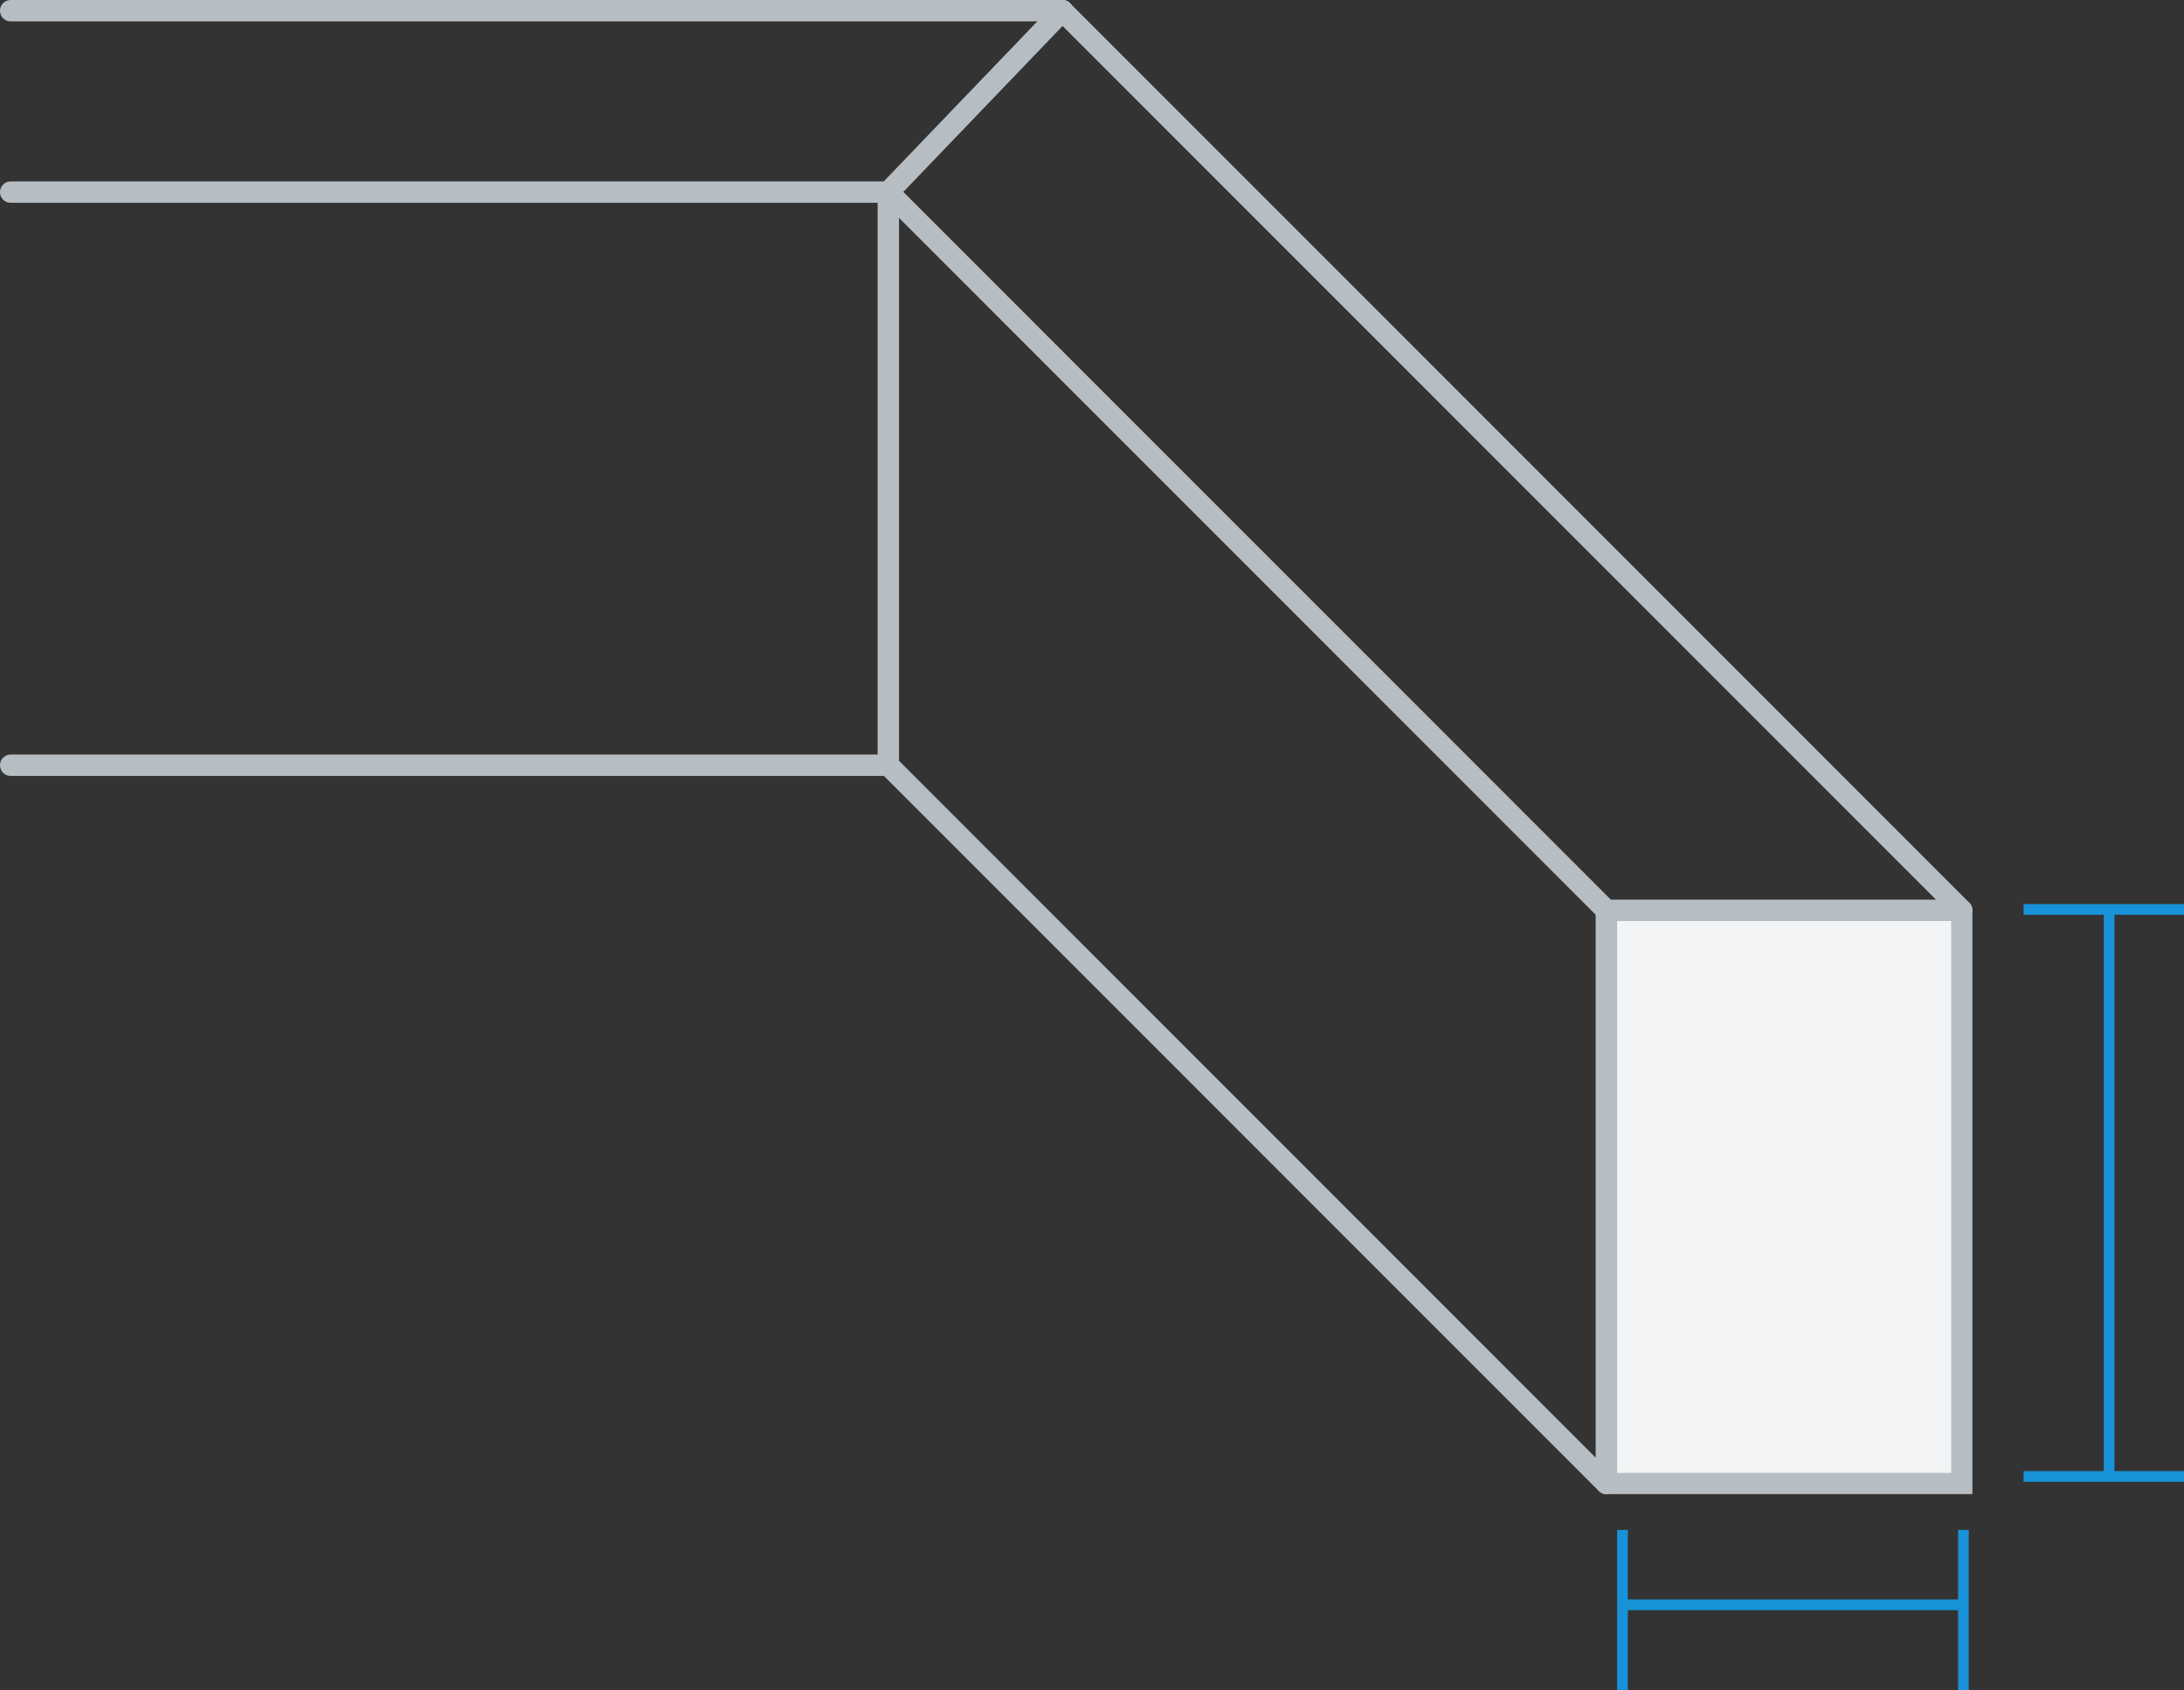
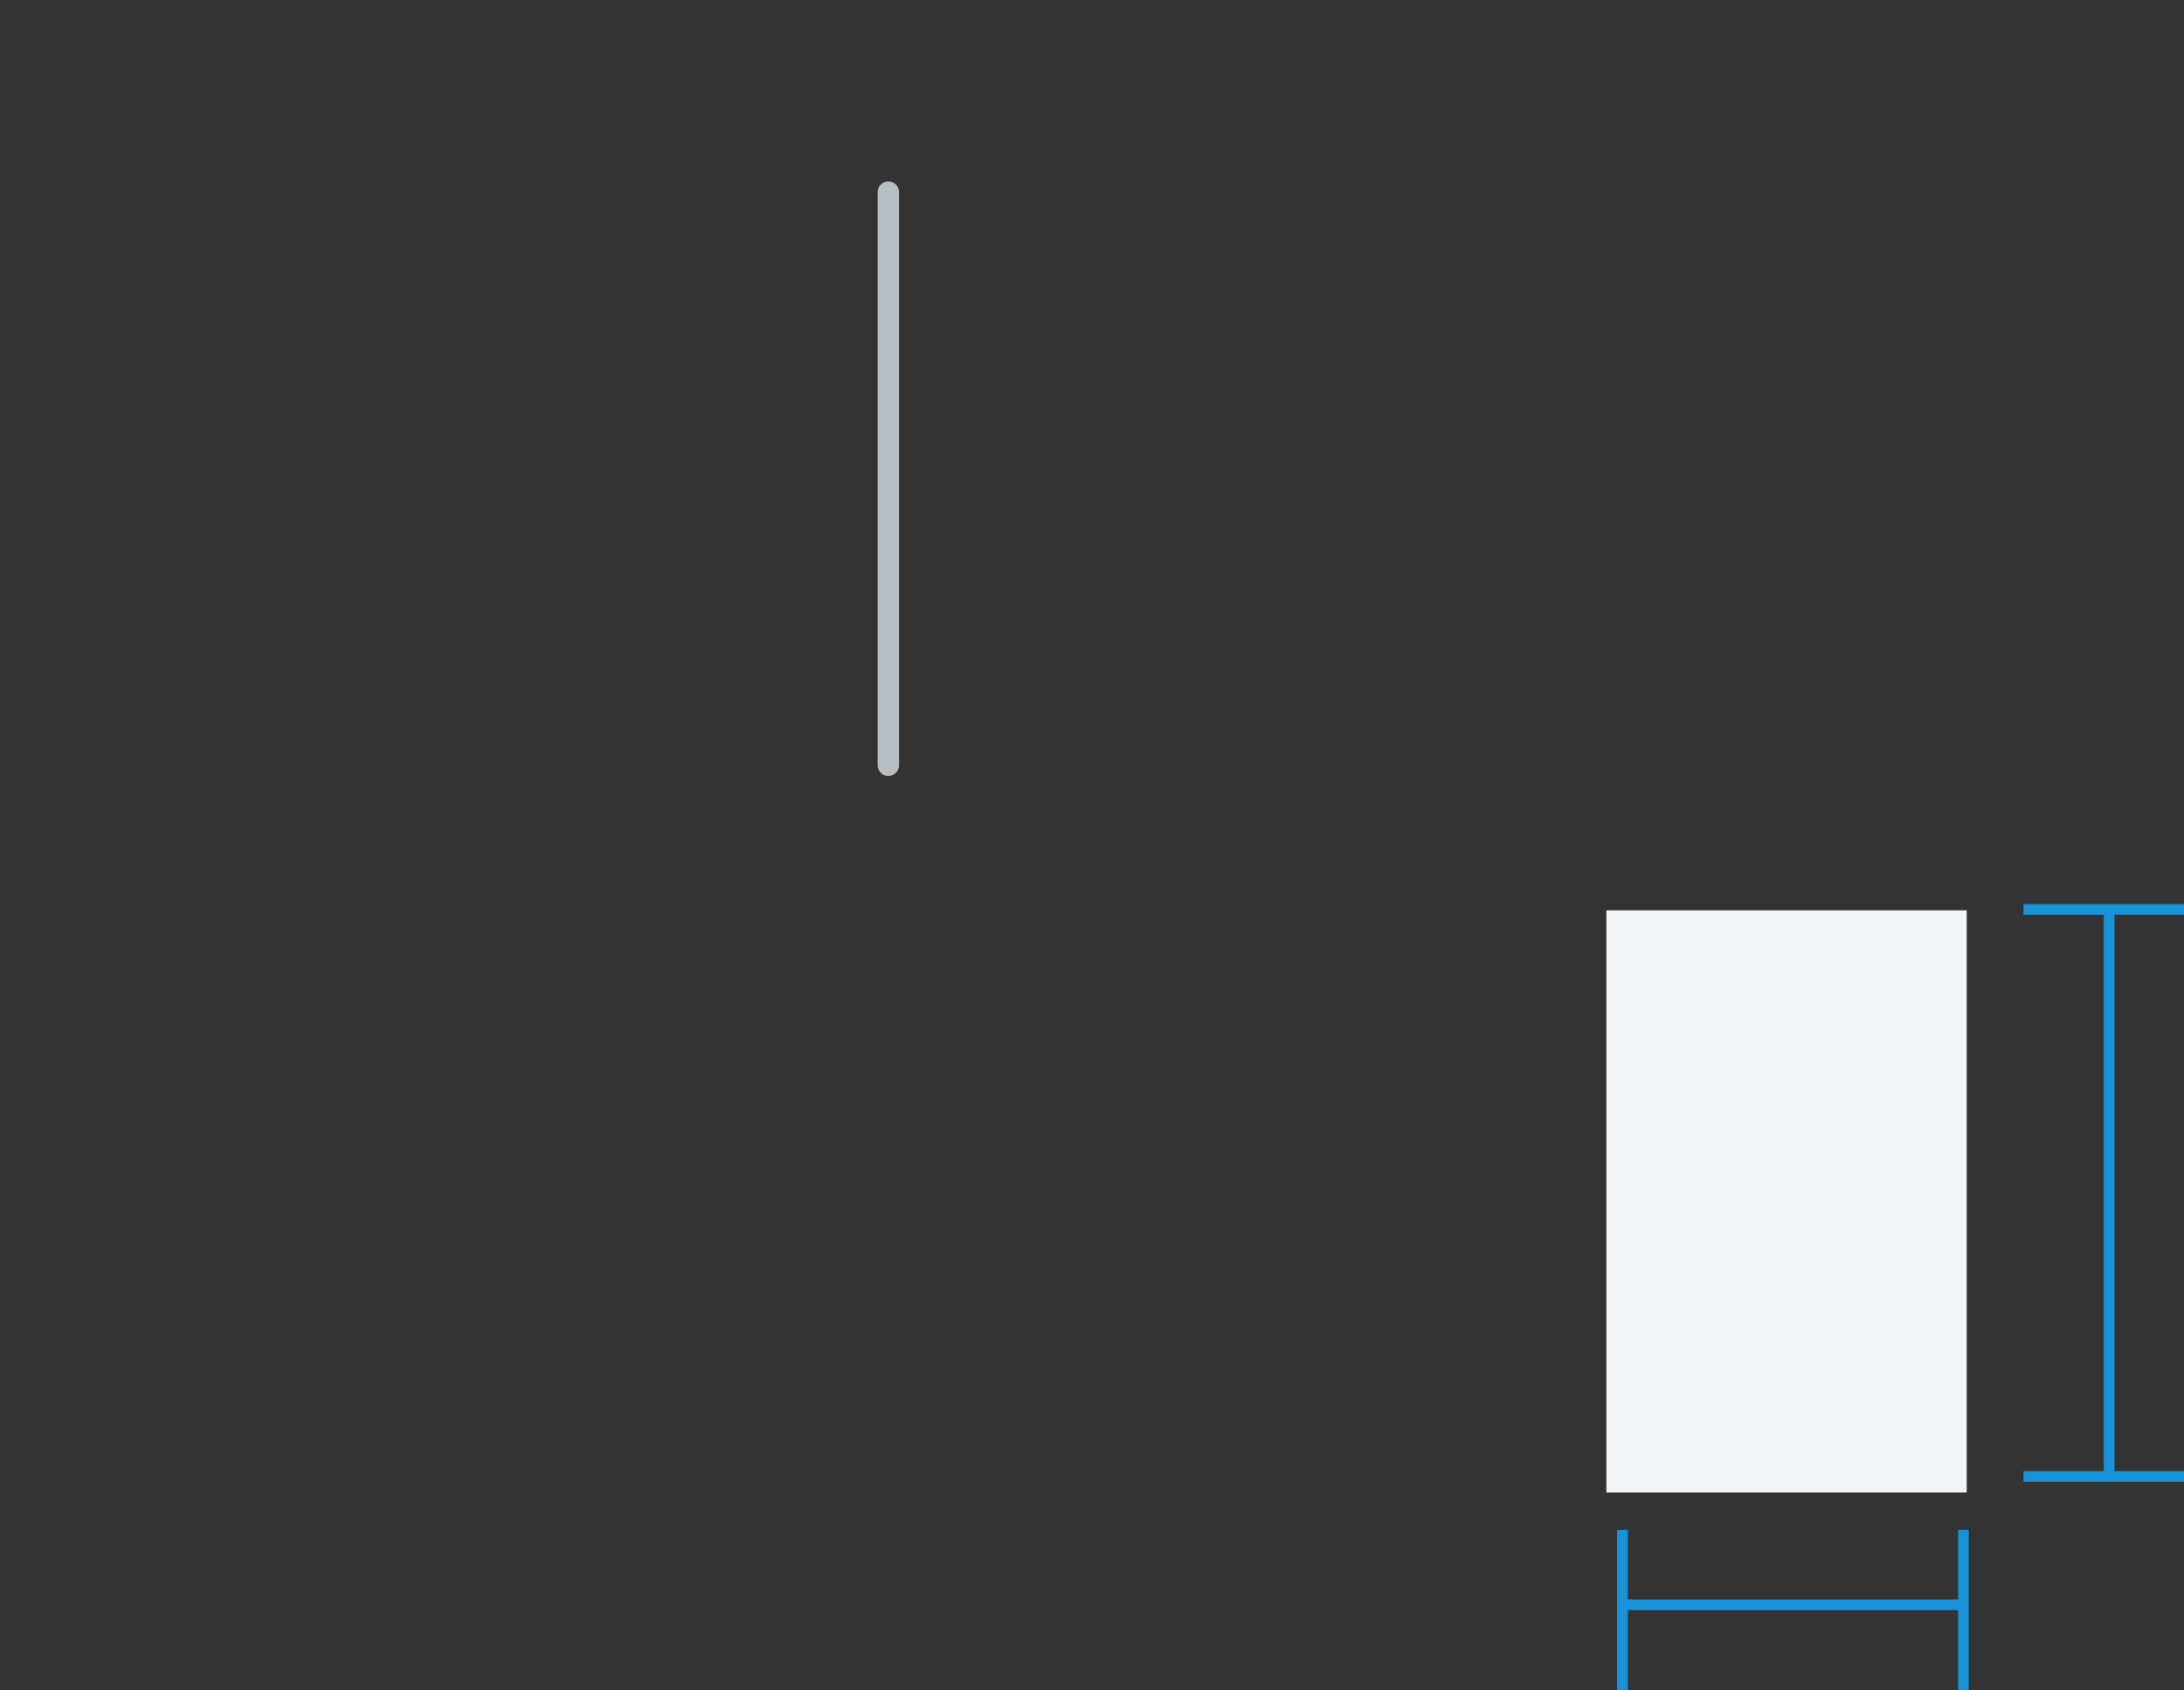
<svg xmlns="http://www.w3.org/2000/svg" width="204.189" height="158" viewBox="0 0 204.189 158">
  <rect x="0" y="0" width="204.189" height="158" fill="#333333" stroke="none" />
  <defs>
    <clipPath id="a">
-       <rect width="184.413" height="139.657" fill="none" />
-     </clipPath>
+       </clipPath>
  </defs>
  <g transform="translate(-1320 -1047)">
    <g transform="translate(50.689 -1424)">
      <g transform="translate(1452.877 2614) rotate(90)">
        <line x2="15" transform="translate(0 0)" fill="none" stroke="#1892d8" stroke-width="1" />
        <line x2="15" transform="translate(0 31.877)" fill="none" stroke="#1892d8" stroke-width="1" />
      </g>
      <line x2="31.877" transform="translate(1421 2621)" fill="none" stroke="#1892d8" stroke-width="1" />
    </g>
    <g transform="translate(4138.189 -289) rotate(90)">
      <g transform="translate(1474 2614) rotate(90)">
        <line x2="15" transform="translate(0 0)" fill="none" stroke="#1892d8" stroke-width="1" />
        <line x2="15" transform="translate(0 53)" fill="none" stroke="#1892d8" stroke-width="1" />
      </g>
      <line x2="53" transform="translate(1421 2621)" fill="none" stroke="#1892d8" stroke-width="1" />
    </g>
    <g transform="translate(1320 1047)">
      <line y2="53.572" transform="translate(83.053 17.955)" fill="none" stroke="#b7bec3" stroke-linecap="round" stroke-width="2" />
      <g clip-path="url(#a)">
        <line x1="82.053" transform="translate(1 17.955)" fill="none" stroke="#b7bec3" stroke-linecap="round" stroke-width="2" />
        <line x1="98.328" transform="translate(1 1)" fill="none" stroke="#b7bec3" stroke-linecap="round" stroke-width="2" />
        <line x1="82.053" transform="translate(1 71.525)" fill="none" stroke="#b7bec3" stroke-linecap="round" stroke-width="2" />
        <line x1="16.275" y2="16.953" transform="translate(83.053 1)" fill="none" stroke="#b7bec3" stroke-linecap="round" stroke-width="2" />
      </g>
      <rect width="33.688" height="54.416" transform="translate(150.185 85.084)" fill="#f2f4f5" />
      <g clip-path="url(#a)">
        <path d="M83.054,17.954l67.131,67.131h33.228L99.329,1" fill="none" stroke="#b7bec3" stroke-linecap="round" stroke-linejoin="round" stroke-width="2" />
-         <path d="M83.054,71.526l67.131,67.131V85.085" fill="none" stroke="#b7bec3" stroke-linecap="round" stroke-linejoin="round" stroke-width="2" />
+         <path d="M83.054,71.526l67.131,67.131" fill="none" stroke="#b7bec3" stroke-linecap="round" stroke-linejoin="round" stroke-width="2" />
        <path d="M183.413,85.084v53.573H150.185" fill="none" stroke="#b7bec3" stroke-linecap="round" stroke-width="1.984" />
      </g>
    </g>
  </g>
</svg>